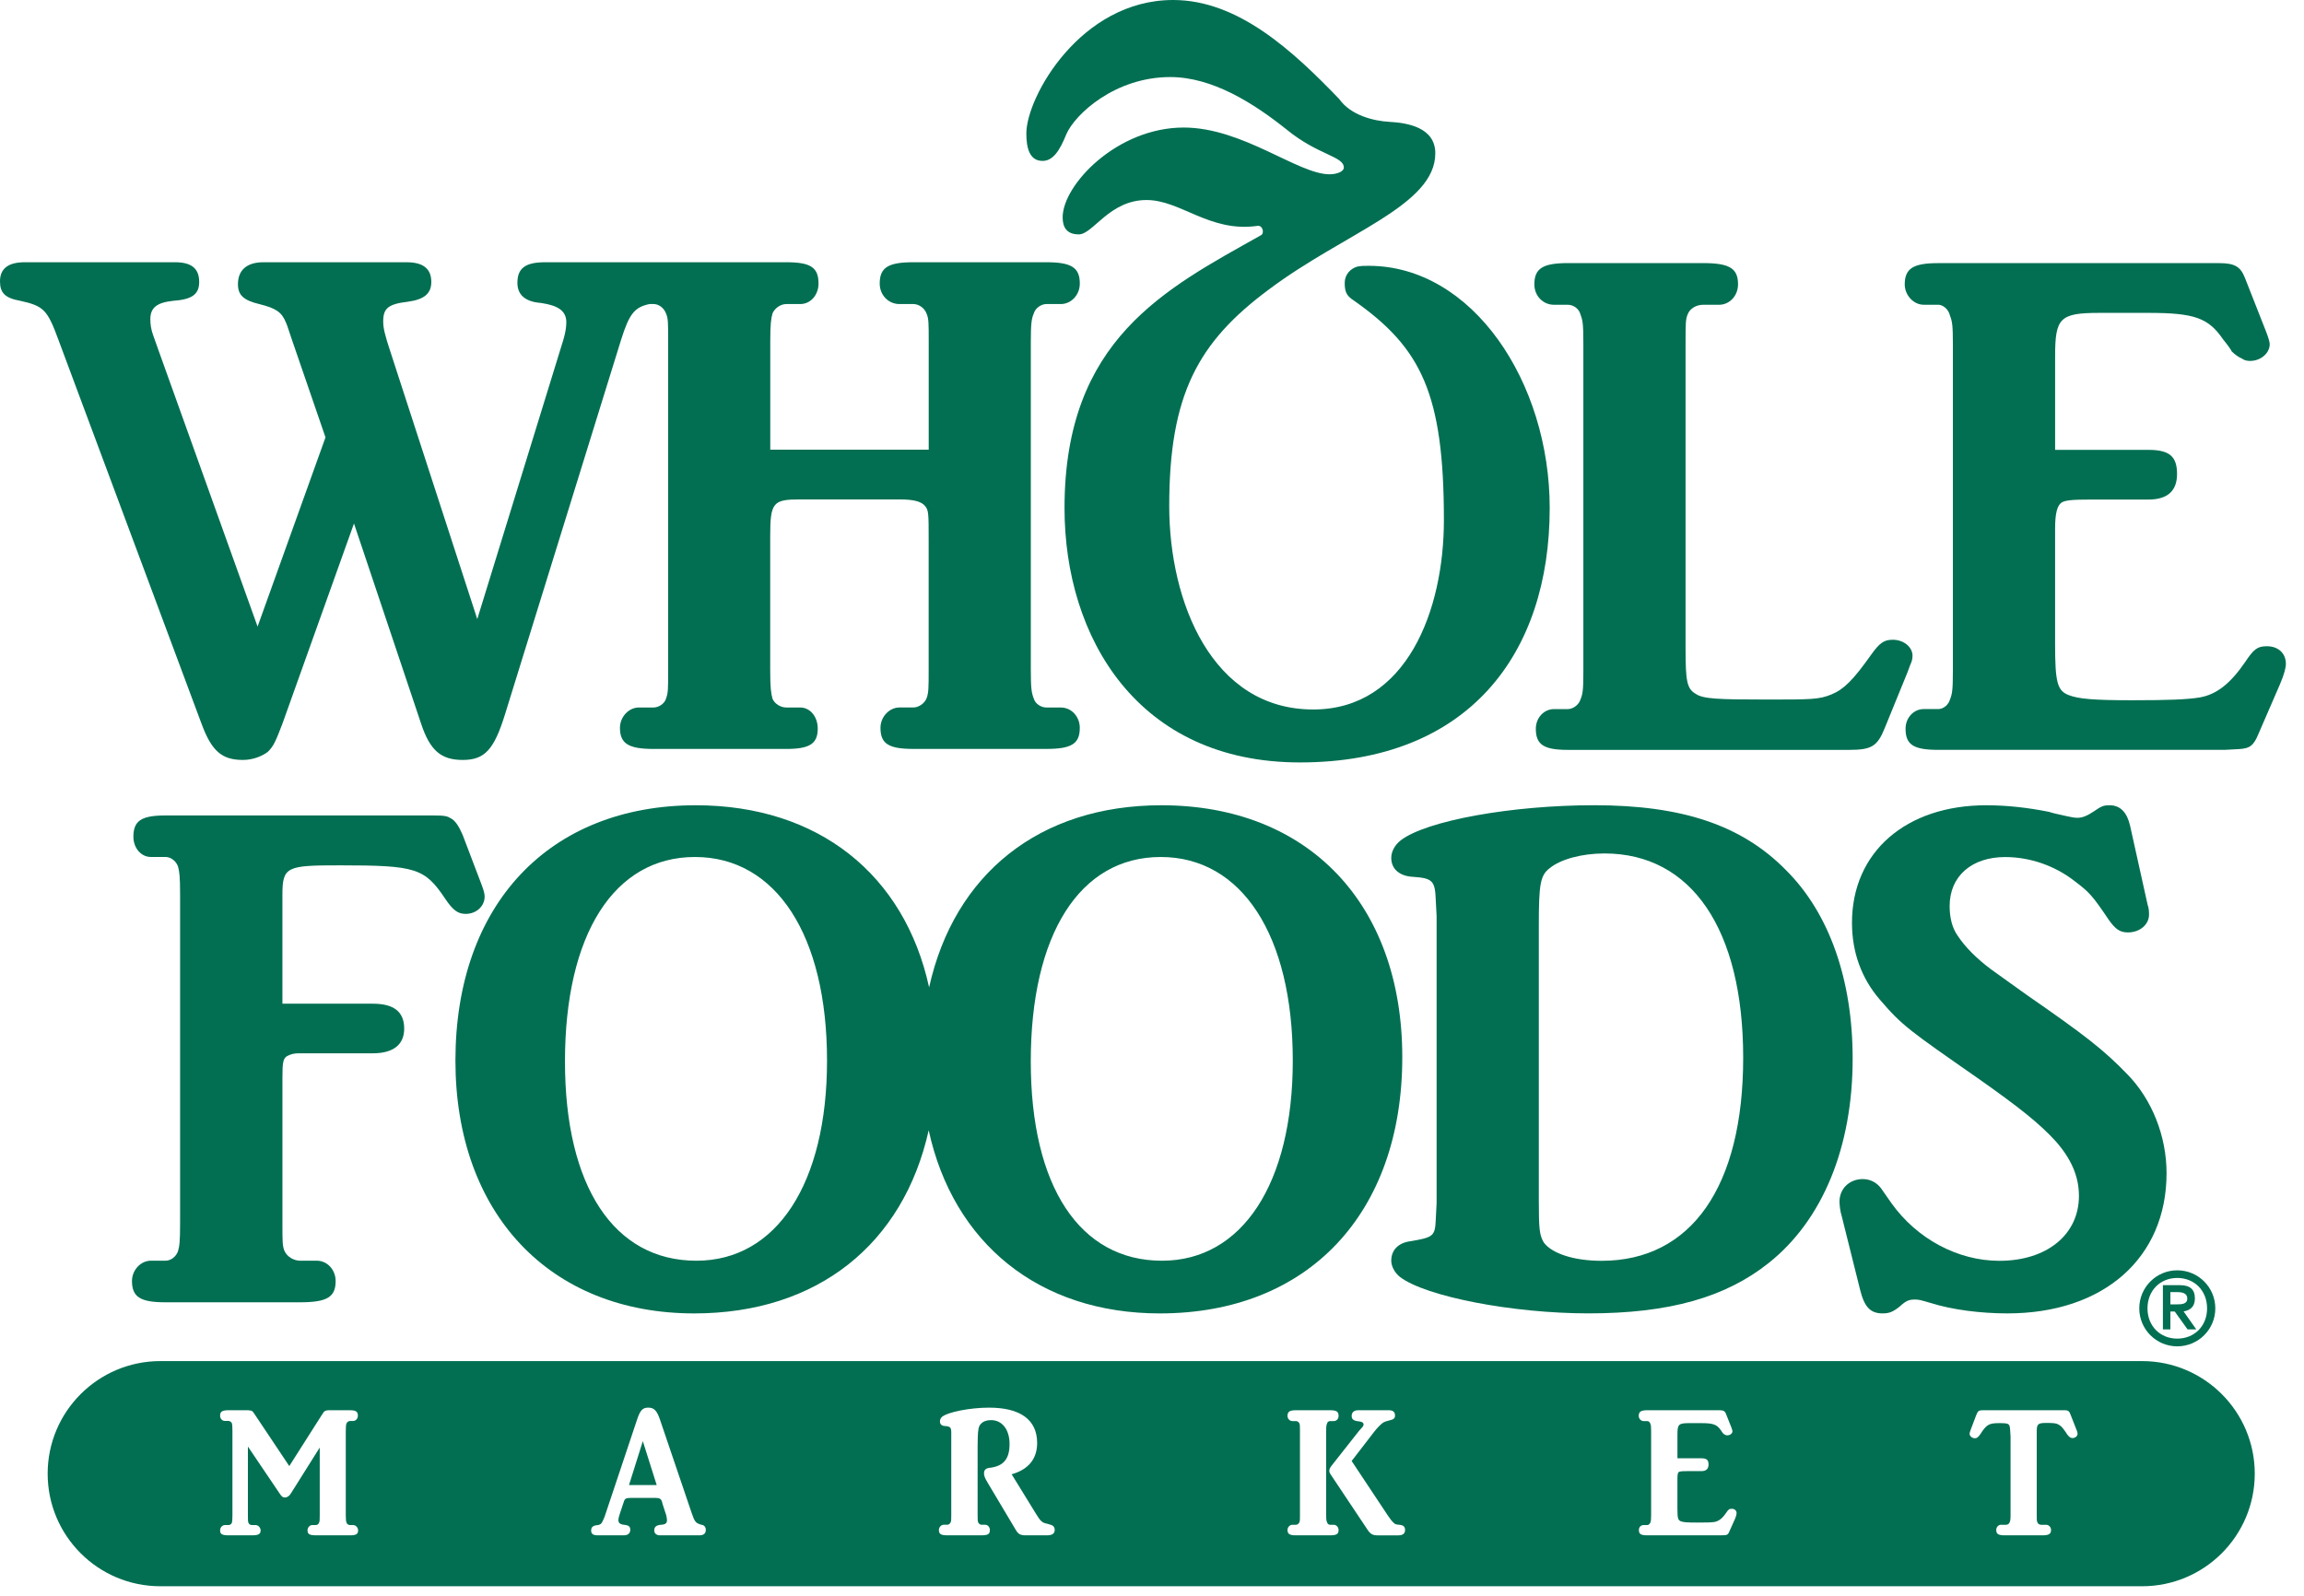
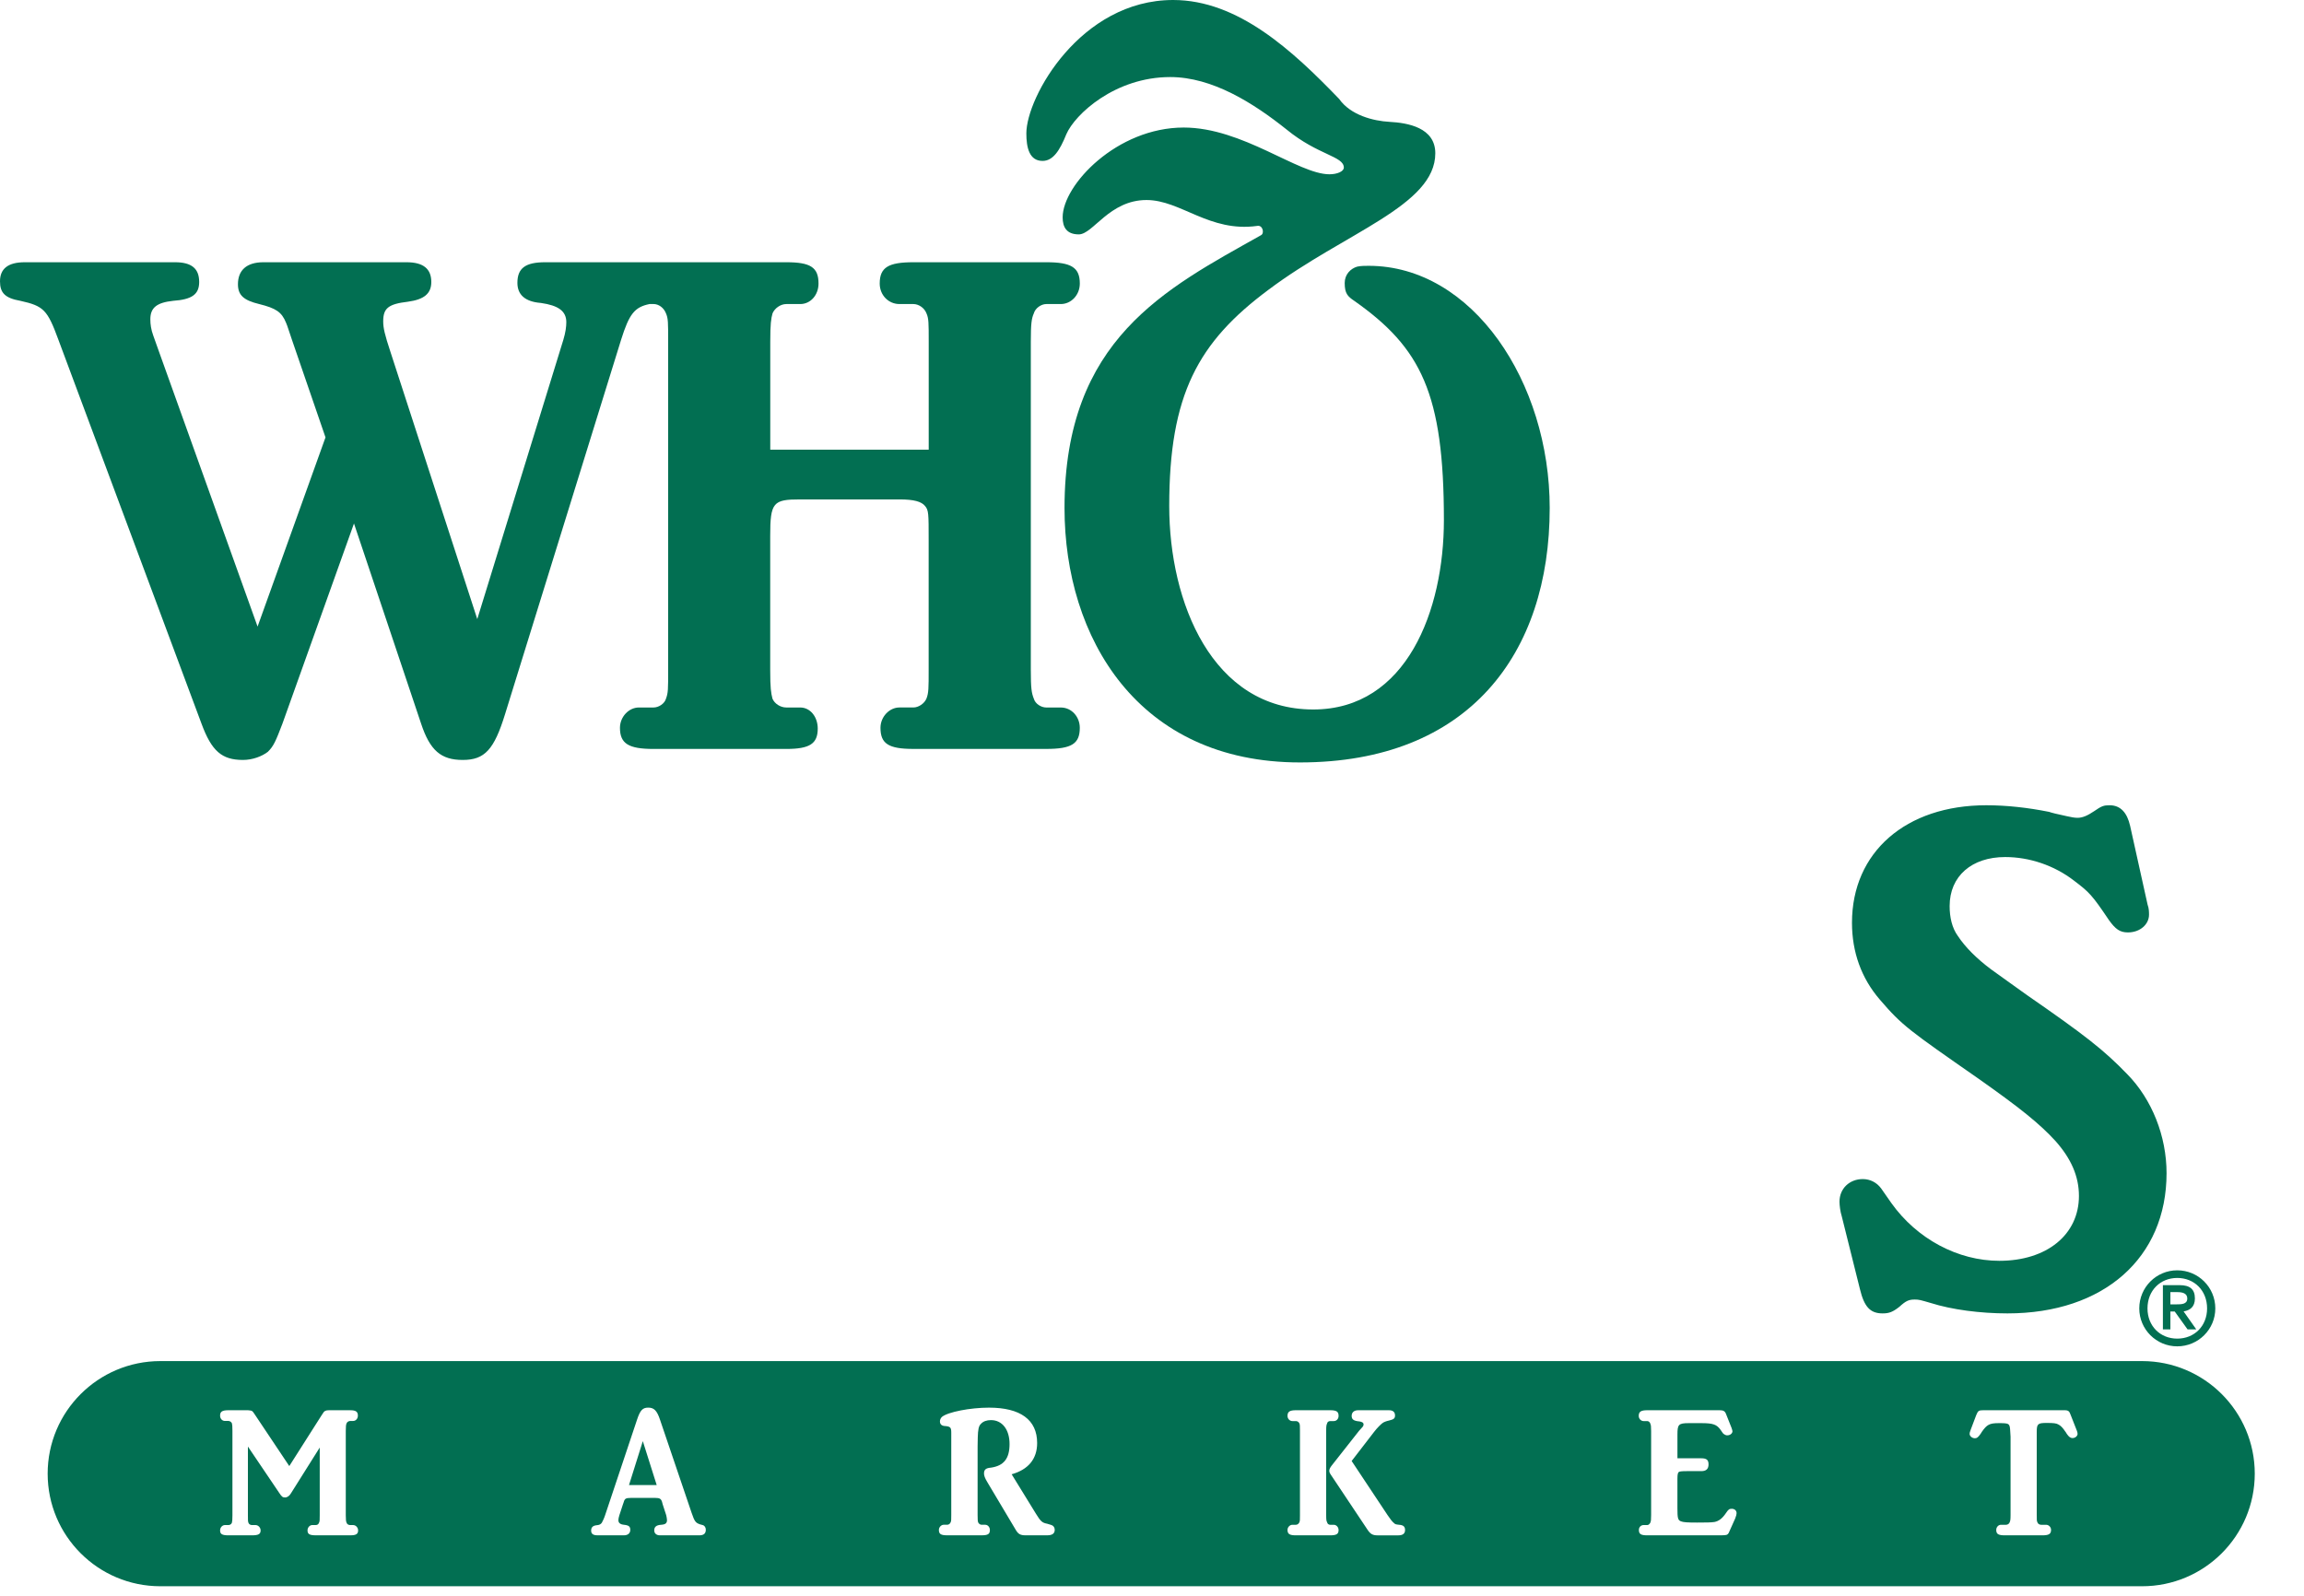
<svg xmlns="http://www.w3.org/2000/svg" width="127" height="88" viewBox="0 0 127 88" fill="none">
  <path fill-rule="evenodd" clip-rule="evenodd" d="M118.373 72.131C118.373 71.144 119.077 70.452 120.012 70.452C120.954 70.452 121.658 71.143 121.658 72.131C121.658 73.106 120.955 73.797 120.012 73.797C119.077 73.797 118.373 73.106 118.373 72.131ZM117.92 72.131C117.92 73.287 118.858 74.222 120.012 74.222C121.172 74.222 122.111 73.287 122.111 72.131C122.111 70.966 121.173 70.031 120.012 70.031C118.858 70.032 117.92 70.966 117.92 72.131ZM119.223 73.287H119.635V72.301H119.874L120.582 73.287H121.062L120.363 72.296C120.707 72.239 120.986 72.058 120.986 71.58C120.986 71.075 120.711 70.849 120.148 70.849H119.222V73.287H119.223ZM119.635 71.233H120.02C120.29 71.233 120.566 71.294 120.566 71.581C120.566 71.9 120.267 71.909 119.927 71.909H119.635V71.233Z" fill="#026F52" />
  <path d="M58.678 28.007C58.678 18.7 64.249 15.922 69.504 12.969C69.714 12.869 69.608 12.387 69.293 12.455C66.664 12.819 65.087 11.027 63.198 11.027C61.147 11.027 60.251 12.921 59.465 12.921C58.777 12.921 58.575 12.504 58.575 11.982C58.575 10.194 61.566 7.031 65.248 7.031C68.5 7.031 71.554 9.608 73.281 9.608C73.71 9.608 74.074 9.45 74.074 9.24C74.074 8.604 72.658 8.564 70.919 7.14C69.079 5.672 66.822 4.248 64.504 4.248C61.461 4.248 59.25 6.303 58.777 7.402C58.417 8.297 58.045 8.871 57.468 8.871C56.736 8.871 56.574 8.135 56.574 7.354C56.574 5.351 59.562 0 64.665 0C68.24 0 71.241 2.782 73.814 5.452C74.441 6.349 75.699 6.67 76.596 6.718C77.591 6.771 79.116 7.03 79.116 8.45C79.116 11.342 74.121 12.818 69.923 15.973C66.032 18.865 64.45 21.761 64.45 27.897C64.45 33.211 66.821 39.113 72.387 39.113C77.547 39.113 79.59 33.628 79.59 28.677C79.59 21.696 78.336 19.18 74.652 16.587C74.284 16.341 74.122 16.179 74.122 15.601C74.122 15.131 74.442 14.808 74.81 14.699C75.02 14.654 75.23 14.654 75.441 14.654C81.168 14.654 85.422 21.065 85.422 28.005C85.422 36.042 80.957 42.032 71.655 42.032C62.721 42.035 58.678 35.151 58.678 28.007Z" fill="#026F52" />
-   <path fill-rule="evenodd" clip-rule="evenodd" d="M25.665 50.382C25.217 50.382 24.943 50.144 24.539 49.545C23.41 47.858 22.923 47.705 18.739 47.705C15.806 47.705 15.567 47.766 15.567 49.335V55.333H20.552C21.713 55.333 22.28 55.777 22.28 56.708C22.28 57.594 21.675 58.067 20.552 58.067H16.449C16.245 58.067 16.043 58.111 15.886 58.192C15.601 58.309 15.568 58.556 15.568 59.406V67.414C15.568 68.498 15.568 68.696 15.688 68.979C15.841 69.298 16.209 69.5 16.529 69.5H17.456C18.057 69.5 18.501 70.019 18.501 70.621C18.501 71.515 18.02 71.794 16.529 71.794H9.124C7.757 71.794 7.275 71.515 7.275 70.621C7.275 70.018 7.756 69.5 8.32 69.5H9.124C9.409 69.5 9.694 69.298 9.812 68.979C9.89 68.696 9.927 68.498 9.927 67.414V49.335C9.927 48.299 9.89 48.057 9.812 47.766C9.695 47.454 9.41 47.244 9.124 47.244H8.319C7.756 47.244 7.353 46.726 7.353 46.132C7.353 45.242 7.797 44.955 9.123 44.955H23.892C24.539 44.955 24.659 44.996 24.857 45.117C25.097 45.242 25.3 45.557 25.505 46.035L26.548 48.777C26.667 49.096 26.714 49.266 26.714 49.432C26.713 49.95 26.266 50.382 25.665 50.382Z" fill="#026F52" />
-   <path fill-rule="evenodd" clip-rule="evenodd" d="M64.052 69.502C59.514 69.502 56.818 65.401 56.818 58.517C56.818 51.52 59.514 47.245 63.98 47.245C68.442 47.245 71.26 51.557 71.26 58.47C71.26 65.232 68.478 69.502 64.052 69.502ZM38.386 69.502C33.842 69.502 31.142 65.401 31.142 58.517C31.142 51.52 33.842 47.245 38.306 47.245C42.776 47.245 45.587 51.557 45.587 58.47C45.587 65.232 42.812 69.502 38.386 69.502ZM64.02 44.393C57.285 44.393 52.596 48.196 51.214 54.432C49.861 48.228 45.127 44.393 38.349 44.393C30.256 44.393 25.104 49.873 25.104 58.469C25.104 66.894 30.297 72.407 38.267 72.407C45.077 72.407 49.8 68.569 51.191 62.311C52.542 68.516 57.255 72.407 63.935 72.407C72.111 72.407 77.296 66.894 77.296 58.283C77.296 49.83 72.109 44.393 64.02 44.393Z" fill="#026F52" />
-   <path fill-rule="evenodd" clip-rule="evenodd" d="M88.439 47.05C87.189 47.05 86.028 47.369 85.424 47.859C84.9 48.259 84.822 48.741 84.822 51.034V66.17C84.822 67.775 84.859 68.095 85.1 68.503C85.546 69.102 86.751 69.507 88.281 69.507C93.234 69.507 96.087 65.402 96.087 58.315C96.087 51.224 93.234 47.05 88.439 47.05ZM97.493 69.627C95.124 71.516 92.022 72.405 87.559 72.405C83.37 72.405 78.581 71.475 77.172 70.399C76.894 70.184 76.688 69.821 76.688 69.505C76.688 68.898 77.091 68.501 77.788 68.421C79.025 68.21 79.103 68.134 79.142 67.215L79.188 66.321V50.516L79.142 49.626C79.103 48.574 78.981 48.412 77.901 48.34C77.132 48.303 76.688 47.899 76.688 47.292C76.688 46.937 76.894 46.572 77.213 46.325C78.621 45.241 83.329 44.391 87.874 44.391C92.709 44.391 96.008 45.48 98.456 47.979C100.835 50.349 102.121 54.014 102.121 58.358C102.122 63.224 100.476 67.257 97.493 69.627Z" fill="#026F52" />
  <path fill-rule="evenodd" clip-rule="evenodd" d="M110.655 72.406C109.162 72.406 107.597 72.204 106.424 71.832C105.862 71.67 105.785 71.642 105.547 71.642C105.219 71.642 105.058 71.711 104.697 72.042C104.329 72.33 104.131 72.406 103.77 72.406C103.087 72.406 102.759 72.042 102.525 71.076L101.518 67.043C101.441 66.813 101.396 66.444 101.396 66.246C101.396 65.515 101.958 65.001 102.678 65.001C103.087 65.001 103.45 65.19 103.69 65.515L104.255 66.324C105.663 68.298 107.916 69.507 110.209 69.507C112.83 69.507 114.594 68.059 114.594 65.931C114.594 64.839 114.157 63.869 113.308 62.91C112.426 61.943 111.334 61.07 109.037 59.452C105.219 56.791 104.854 56.548 103.613 55.1C102.602 53.927 102.084 52.487 102.084 50.872C102.084 46.974 105.058 44.393 109.486 44.393C110.606 44.393 111.779 44.523 112.948 44.757C113.069 44.802 113.389 44.883 113.947 45C114.158 45.048 114.355 45.085 114.517 45.085C114.796 45.085 115.079 44.959 115.435 44.717C115.844 44.434 115.961 44.393 116.285 44.393C116.888 44.393 117.248 44.802 117.414 45.522L118.38 49.878C118.457 50.071 118.457 50.311 118.457 50.428C118.457 50.949 117.976 51.403 117.292 51.403C116.852 51.403 116.608 51.225 116.245 50.719C115.318 49.34 115.165 49.186 114.315 48.543C113.227 47.706 111.864 47.248 110.529 47.248C108.681 47.248 107.467 48.304 107.467 49.95C107.467 50.561 107.597 51.155 107.916 51.593C108.316 52.203 108.959 52.851 109.765 53.449C110.25 53.808 110.893 54.25 111.739 54.864C114.918 57.065 115.962 57.878 117.248 59.209C118.619 60.6 119.424 62.635 119.424 64.677C119.424 69.344 115.962 72.406 110.655 72.406Z" fill="#026F52" />
-   <path fill-rule="evenodd" clip-rule="evenodd" d="M105.3 36.644L105.134 37.089L103.893 40.13C103.484 41.146 103.165 41.34 101.923 41.34H86.428C85.101 41.34 84.657 41.057 84.657 40.175C84.657 39.576 85.101 39.091 85.66 39.091H86.428C86.711 39.091 87.031 38.848 87.116 38.565C87.233 38.282 87.277 38.088 87.277 37.089V18.896C87.277 17.8 87.233 17.646 87.116 17.327C87.031 17.004 86.712 16.802 86.428 16.802H85.66C85.061 16.802 84.576 16.321 84.576 15.673C84.576 14.787 85.061 14.504 86.428 14.504H93.878C95.321 14.504 95.803 14.787 95.803 15.673C95.803 16.32 95.322 16.802 94.76 16.802H93.878C93.506 16.802 93.149 17.004 93.028 17.327C92.911 17.606 92.911 17.845 92.911 18.896V35.787C92.911 37.558 92.988 37.972 93.469 38.25C93.878 38.529 94.638 38.565 97.413 38.565C99.827 38.565 100.276 38.565 100.956 38.282C101.636 38.004 102.161 37.477 103.128 36.11C103.613 35.431 103.852 35.269 104.333 35.269C104.935 35.269 105.421 35.669 105.421 36.151C105.421 36.321 105.381 36.478 105.3 36.644Z" fill="#026F52" />
-   <path fill-rule="evenodd" clip-rule="evenodd" d="M125.677 37.719L124.508 40.416C124.229 41.108 124.023 41.266 123.388 41.298L122.612 41.339H106.845C105.482 41.339 105.037 41.06 105.037 40.174C105.037 39.575 105.481 39.09 106.036 39.09H106.845C107.128 39.09 107.407 38.847 107.485 38.564C107.61 38.249 107.646 38.043 107.646 36.959V18.976C107.646 17.932 107.61 17.722 107.485 17.399C107.408 17.039 107.085 16.8 106.845 16.8H106.036C105.481 16.8 104.992 16.278 104.992 15.679C104.992 14.785 105.481 14.506 106.845 14.506H122.328C123.178 14.506 123.501 14.7 123.743 15.316L124.917 18.3C125.034 18.608 125.11 18.855 125.11 18.976C125.11 19.457 124.633 19.898 124.022 19.898C123.865 19.898 123.703 19.862 123.582 19.769C123.388 19.688 123.178 19.534 123.016 19.373C122.98 19.288 122.818 19.049 122.531 18.697C121.73 17.528 120.962 17.249 118.433 17.249H115.732C113.527 17.249 113.281 17.528 113.281 19.66V24.801H118.433C119.602 24.801 120.002 25.177 120.002 26.136C120.002 27.058 119.481 27.539 118.433 27.539H115.29C114.125 27.539 113.851 27.588 113.644 27.701C113.405 27.858 113.28 28.266 113.28 29.153V35.51C113.28 37.642 113.405 38.087 114.045 38.325C114.57 38.527 115.379 38.604 117.507 38.604C119.521 38.604 120.561 38.563 121.248 38.45C122.174 38.289 122.935 37.69 123.743 36.517C124.228 35.785 124.431 35.626 124.949 35.626C125.595 35.626 126.001 36.026 126.001 36.597C126.001 36.796 125.916 37.161 125.677 37.719Z" fill="#026F52" />
  <path d="M58.473 39.004H57.674C57.387 39.004 57.064 38.798 56.986 38.519C56.861 38.2 56.82 37.957 56.82 36.917V18.845C56.82 17.842 56.861 17.555 56.986 17.276C57.063 16.993 57.386 16.762 57.674 16.762H58.473C59.035 16.762 59.521 16.273 59.521 15.63C59.521 14.735 59.036 14.457 57.674 14.457H50.351C48.976 14.457 48.491 14.735 48.491 15.63C48.491 16.273 48.976 16.762 49.581 16.762H50.352C50.625 16.762 50.949 16.96 51.069 17.276C51.192 17.555 51.192 17.794 51.192 18.845V24.791H42.458V18.845C42.458 17.842 42.504 17.555 42.583 17.276C42.702 16.993 43.022 16.762 43.344 16.762H44.111C44.671 16.762 45.118 16.273 45.118 15.63C45.118 14.735 44.671 14.457 43.345 14.457H30.051C28.967 14.457 28.52 14.78 28.52 15.593C28.52 16.229 28.92 16.633 29.813 16.701C30.777 16.839 31.216 17.15 31.216 17.761C31.216 18.004 31.177 18.32 31.054 18.728L26.308 34.13L21.525 19.407C21.202 18.432 21.123 18.076 21.123 17.717C21.123 16.992 21.4 16.762 22.486 16.633C23.376 16.512 23.774 16.188 23.774 15.545C23.774 14.82 23.336 14.457 22.407 14.457H14.52C13.597 14.457 13.116 14.897 13.116 15.67C13.116 16.272 13.432 16.556 14.285 16.762C15.204 16.992 15.527 17.195 15.767 17.793C15.846 17.963 15.933 18.278 16.091 18.728L17.942 24.112L14.198 34.543L8.772 19.408L8.445 18.49C8.326 18.166 8.287 17.875 8.287 17.6C8.287 16.96 8.647 16.681 9.539 16.584C10.579 16.512 10.979 16.229 10.979 15.545C10.979 14.82 10.579 14.457 9.65 14.457H1.367C0.438 14.457 0 14.82 0 15.508C0 16.144 0.276 16.435 1.122 16.584C2.41 16.871 2.612 17.077 3.218 18.727L11.105 39.889C11.664 41.406 12.227 41.895 13.394 41.895C13.92 41.895 14.442 41.697 14.765 41.446C15.084 41.135 15.204 40.847 15.57 39.889L19.512 28.859L23.21 39.889C23.699 41.369 24.305 41.895 25.506 41.895C26.719 41.895 27.236 41.329 27.842 39.363L34.237 18.727C34.683 17.316 34.968 16.931 35.806 16.761H36.026C36.303 16.761 36.588 16.959 36.71 17.275C36.83 17.554 36.83 17.76 36.83 18.844V36.916C36.83 38 36.83 38.198 36.71 38.518C36.632 38.797 36.304 39.003 36.026 39.003H35.217C34.655 39.003 34.173 39.525 34.173 40.123C34.173 41.001 34.654 41.288 36.025 41.288H43.342C44.634 41.288 45.075 41.001 45.075 40.164C45.075 39.524 44.668 39.003 44.108 39.003H43.341C43.02 39.003 42.699 38.797 42.58 38.518C42.501 38.199 42.455 37.956 42.455 36.916V29.542C42.455 27.689 42.621 27.532 44.107 27.532H49.579C50.387 27.532 50.789 27.653 50.987 27.891C51.189 28.13 51.189 28.3 51.189 29.792V36.915C51.189 37.954 51.189 38.197 51.066 38.517C50.946 38.796 50.623 39.002 50.349 39.002H49.58C49.017 39.002 48.533 39.524 48.533 40.122C48.533 41 48.975 41.287 50.35 41.287H57.673C59.076 41.287 59.52 41 59.52 40.122C59.521 39.526 59.077 39.004 58.473 39.004Z" fill="#026F52" />
  <path fill-rule="evenodd" clip-rule="evenodd" d="M118.074 75.035C121.504 75.035 124.286 77.818 124.286 81.24C124.286 84.67 121.504 87.448 118.074 87.448H8.84C5.409 87.448 2.627 84.67 2.627 81.24C2.627 77.818 5.409 75.035 8.84 75.035H118.074ZM114.519 79.047C114.519 79.002 114.503 78.93 114.483 78.881L114.143 78.016C114.103 77.903 114.07 77.833 114.018 77.793C113.965 77.765 113.945 77.744 113.791 77.744H109.325C109.062 77.744 109.03 77.781 108.932 78.015L108.629 78.816C108.576 78.954 108.568 79.002 108.568 79.047C108.568 79.168 108.705 79.289 108.859 79.289C108.972 79.289 109.037 79.241 109.178 79.039L109.246 78.93C109.521 78.541 109.659 78.456 110.169 78.456C110.775 78.456 110.783 78.469 110.808 78.93L110.825 79.201V83.517C110.825 83.784 110.808 83.852 110.776 83.921C110.752 83.997 110.667 84.059 110.582 84.059H110.299C110.15 84.059 110.036 84.192 110.036 84.342C110.036 84.572 110.149 84.641 110.521 84.641H112.572C112.927 84.641 113.057 84.573 113.057 84.342C113.057 84.192 112.94 84.059 112.778 84.059H112.507C112.409 84.059 112.328 83.997 112.305 83.921C112.268 83.852 112.268 83.783 112.268 83.517V78.938C112.268 78.498 112.328 78.445 112.814 78.445C113.195 78.445 113.348 78.461 113.469 78.534C113.595 78.598 113.712 78.724 113.837 78.914C113.85 78.931 113.89 78.979 113.931 79.056C114.044 79.218 114.133 79.279 114.238 79.279C114.394 79.278 114.519 79.164 114.519 79.047ZM95.723 83.419C95.723 83.281 95.619 83.177 95.456 83.177C95.318 83.177 95.27 83.217 95.144 83.404C94.938 83.711 94.744 83.857 94.505 83.905C94.331 83.933 94.056 83.937 93.546 83.937C92.996 83.937 92.785 83.921 92.656 83.869C92.486 83.805 92.462 83.691 92.462 83.14V81.519C92.462 81.284 92.486 81.179 92.547 81.142C92.6 81.122 92.673 81.102 92.98 81.102H93.781C94.056 81.102 94.177 80.972 94.177 80.73C94.177 80.492 94.08 80.394 93.781 80.394H92.463V79.083C92.463 78.533 92.52 78.456 93.09 78.456H93.781C94.432 78.456 94.627 78.533 94.837 78.82C94.906 78.929 94.95 78.978 94.963 79.002C94.995 79.047 95.06 79.087 95.101 79.104C95.137 79.125 95.177 79.128 95.214 79.128C95.371 79.128 95.496 79.019 95.496 78.902C95.496 78.87 95.476 78.813 95.448 78.724L95.144 77.959C95.083 77.793 94.994 77.744 94.785 77.744H90.808C90.449 77.744 90.33 77.825 90.33 78.056C90.33 78.21 90.448 78.343 90.601 78.343H90.807C90.864 78.343 90.949 78.396 90.973 78.497C91.001 78.582 91.013 78.618 91.013 78.901V83.516C91.013 83.794 91.001 83.851 90.973 83.932C90.949 83.996 90.876 84.074 90.807 84.074H90.601C90.448 84.074 90.338 84.191 90.338 84.342C90.338 84.572 90.447 84.641 90.807 84.641H94.856L95.058 84.633C95.212 84.624 95.269 84.584 95.337 84.402L95.645 83.714C95.703 83.569 95.723 83.476 95.723 83.419ZM77.449 84.35C77.449 84.156 77.352 84.075 77.117 84.059C76.964 84.042 76.903 84.035 76.843 83.969C76.745 83.893 76.624 83.735 76.479 83.517L74.505 80.543L75.742 78.938C75.928 78.696 76.122 78.513 76.216 78.445C76.284 78.396 76.405 78.347 76.568 78.311C76.819 78.25 76.896 78.202 76.896 78.032C76.896 77.843 76.778 77.745 76.568 77.745H74.861C74.634 77.745 74.506 77.867 74.506 78.057C74.506 78.247 74.615 78.336 74.935 78.361C75.088 78.389 75.162 78.429 75.162 78.535C75.162 78.567 75.149 78.608 75.121 78.648L74.911 78.882L73.394 80.808C73.317 80.912 73.272 80.997 73.272 81.079C73.272 81.156 73.3 81.221 73.394 81.354L75.388 84.343C75.541 84.573 75.675 84.642 75.93 84.642H77.079C77.319 84.641 77.449 84.548 77.449 84.35ZM73.785 84.35C73.785 84.192 73.663 84.059 73.517 84.059H73.315C73.238 84.059 73.162 83.997 73.153 83.921C73.113 83.852 73.101 83.795 73.101 83.517V78.881C73.101 78.607 73.113 78.562 73.153 78.469C73.162 78.396 73.238 78.343 73.315 78.343H73.517C73.679 78.343 73.785 78.214 73.785 78.056C73.785 77.826 73.68 77.744 73.315 77.744H71.438C71.09 77.744 70.969 77.825 70.969 78.056C70.969 78.214 71.09 78.343 71.243 78.343H71.437C71.514 78.343 71.591 78.396 71.624 78.469C71.656 78.541 71.656 78.615 71.656 78.881V83.517C71.656 83.784 71.656 83.852 71.624 83.921C71.592 83.997 71.515 84.059 71.437 84.059H71.243C71.097 84.059 70.969 84.192 70.969 84.342C70.969 84.572 71.09 84.641 71.438 84.641H73.315C73.663 84.641 73.785 84.573 73.785 84.35ZM58.138 84.337C58.138 84.229 58.083 84.139 58.013 84.099C57.956 84.075 57.936 84.059 57.724 84.002C57.447 83.949 57.364 83.876 57.103 83.451L55.764 81.275C56.68 81.016 57.169 80.434 57.169 79.552C57.169 78.27 56.245 77.602 54.514 77.602C53.483 77.602 52.249 77.841 51.921 78.112C51.851 78.181 51.811 78.266 51.811 78.359C51.811 78.533 51.921 78.614 52.124 78.618C52.385 78.646 52.435 78.699 52.435 78.978V83.516C52.435 83.783 52.435 83.851 52.401 83.92C52.373 83.996 52.299 84.058 52.216 84.058H52.018C51.884 84.058 51.753 84.191 51.753 84.341C51.753 84.571 51.863 84.64 52.216 84.64H54.101C54.453 84.64 54.564 84.572 54.564 84.349C54.564 84.191 54.453 84.058 54.303 84.058H54.101C54.03 84.058 53.943 83.996 53.915 83.92C53.895 83.851 53.887 83.782 53.887 83.516V79.745L53.896 79.248C53.908 78.819 53.944 78.613 54.07 78.496C54.193 78.358 54.387 78.289 54.624 78.289C55.245 78.289 55.648 78.811 55.648 79.608C55.648 80.409 55.333 80.805 54.624 80.91C54.347 80.931 54.24 81.015 54.24 81.234C54.24 81.342 54.288 81.489 54.422 81.707L55.991 84.341C56.125 84.571 56.248 84.64 56.529 84.64H57.718C57.992 84.641 58.138 84.548 58.138 84.337ZM34.671 81.871H36.199L35.433 79.448L34.671 81.871ZM38.544 84.641H36.378C36.178 84.641 36.063 84.528 36.063 84.37C36.063 84.172 36.178 84.074 36.457 84.058C36.683 84.041 36.766 83.968 36.766 83.803C36.766 83.726 36.742 83.624 36.722 83.528L36.53 82.937L36.49 82.788C36.435 82.622 36.356 82.578 36.118 82.578H34.775C34.613 82.578 34.552 82.59 34.494 82.622C34.451 82.646 34.423 82.695 34.402 82.739C34.402 82.748 34.383 82.812 34.336 82.937L34.142 83.528C34.104 83.633 34.087 83.751 34.087 83.803C34.087 83.949 34.174 84.033 34.383 84.058C34.664 84.086 34.742 84.155 34.742 84.341C34.742 84.526 34.609 84.64 34.394 84.64H32.944C32.691 84.64 32.585 84.559 32.585 84.377C32.585 84.207 32.676 84.109 32.874 84.086C33.044 84.073 33.11 84.033 33.173 83.948C33.21 83.875 33.297 83.714 33.356 83.527L35.115 78.265C35.29 77.735 35.427 77.601 35.736 77.601C36.048 77.601 36.214 77.763 36.38 78.265L38.123 83.402C38.289 83.891 38.348 83.948 38.578 84.033L38.724 84.073C38.835 84.097 38.906 84.203 38.906 84.336C38.903 84.548 38.784 84.641 38.544 84.641ZM19.74 84.371C19.74 84.209 19.61 84.075 19.466 84.075H19.304C19.221 84.075 19.134 84.035 19.106 83.95C19.072 83.869 19.06 83.804 19.06 83.541V78.882C19.06 78.608 19.072 78.542 19.106 78.461C19.134 78.393 19.221 78.336 19.304 78.336H19.466C19.61 78.336 19.727 78.211 19.727 78.041C19.727 77.826 19.618 77.745 19.304 77.745H18.123C17.957 77.745 17.866 77.786 17.804 77.907L17.721 78.032L15.946 80.823L14.081 78.032C13.937 77.818 13.92 77.786 13.833 77.765C13.792 77.765 13.729 77.744 13.663 77.744H12.595C12.243 77.744 12.132 77.825 12.132 78.04C12.132 78.21 12.243 78.335 12.401 78.335H12.595C12.666 78.335 12.749 78.392 12.782 78.46C12.802 78.541 12.812 78.606 12.812 78.881V83.54C12.812 83.795 12.801 83.868 12.782 83.949C12.75 84.034 12.667 84.074 12.595 84.074H12.401C12.255 84.074 12.132 84.208 12.132 84.37C12.132 84.572 12.243 84.641 12.595 84.641H13.883C14.247 84.641 14.365 84.573 14.365 84.37C14.365 84.208 14.232 84.074 14.082 84.074H13.884C13.81 84.074 13.723 84.034 13.695 83.949C13.665 83.868 13.665 83.803 13.665 83.54V79.746L15.397 82.31C15.529 82.512 15.584 82.553 15.707 82.553C15.837 82.553 15.956 82.472 16.047 82.31L17.624 79.802V83.539C17.624 83.81 17.624 83.867 17.584 83.948C17.556 84.033 17.489 84.073 17.41 84.073H17.22C17.074 84.073 16.951 84.207 16.951 84.369C16.951 84.571 17.062 84.64 17.41 84.64H19.306C19.618 84.641 19.74 84.573 19.74 84.371Z" fill="#026F52" />
</svg>